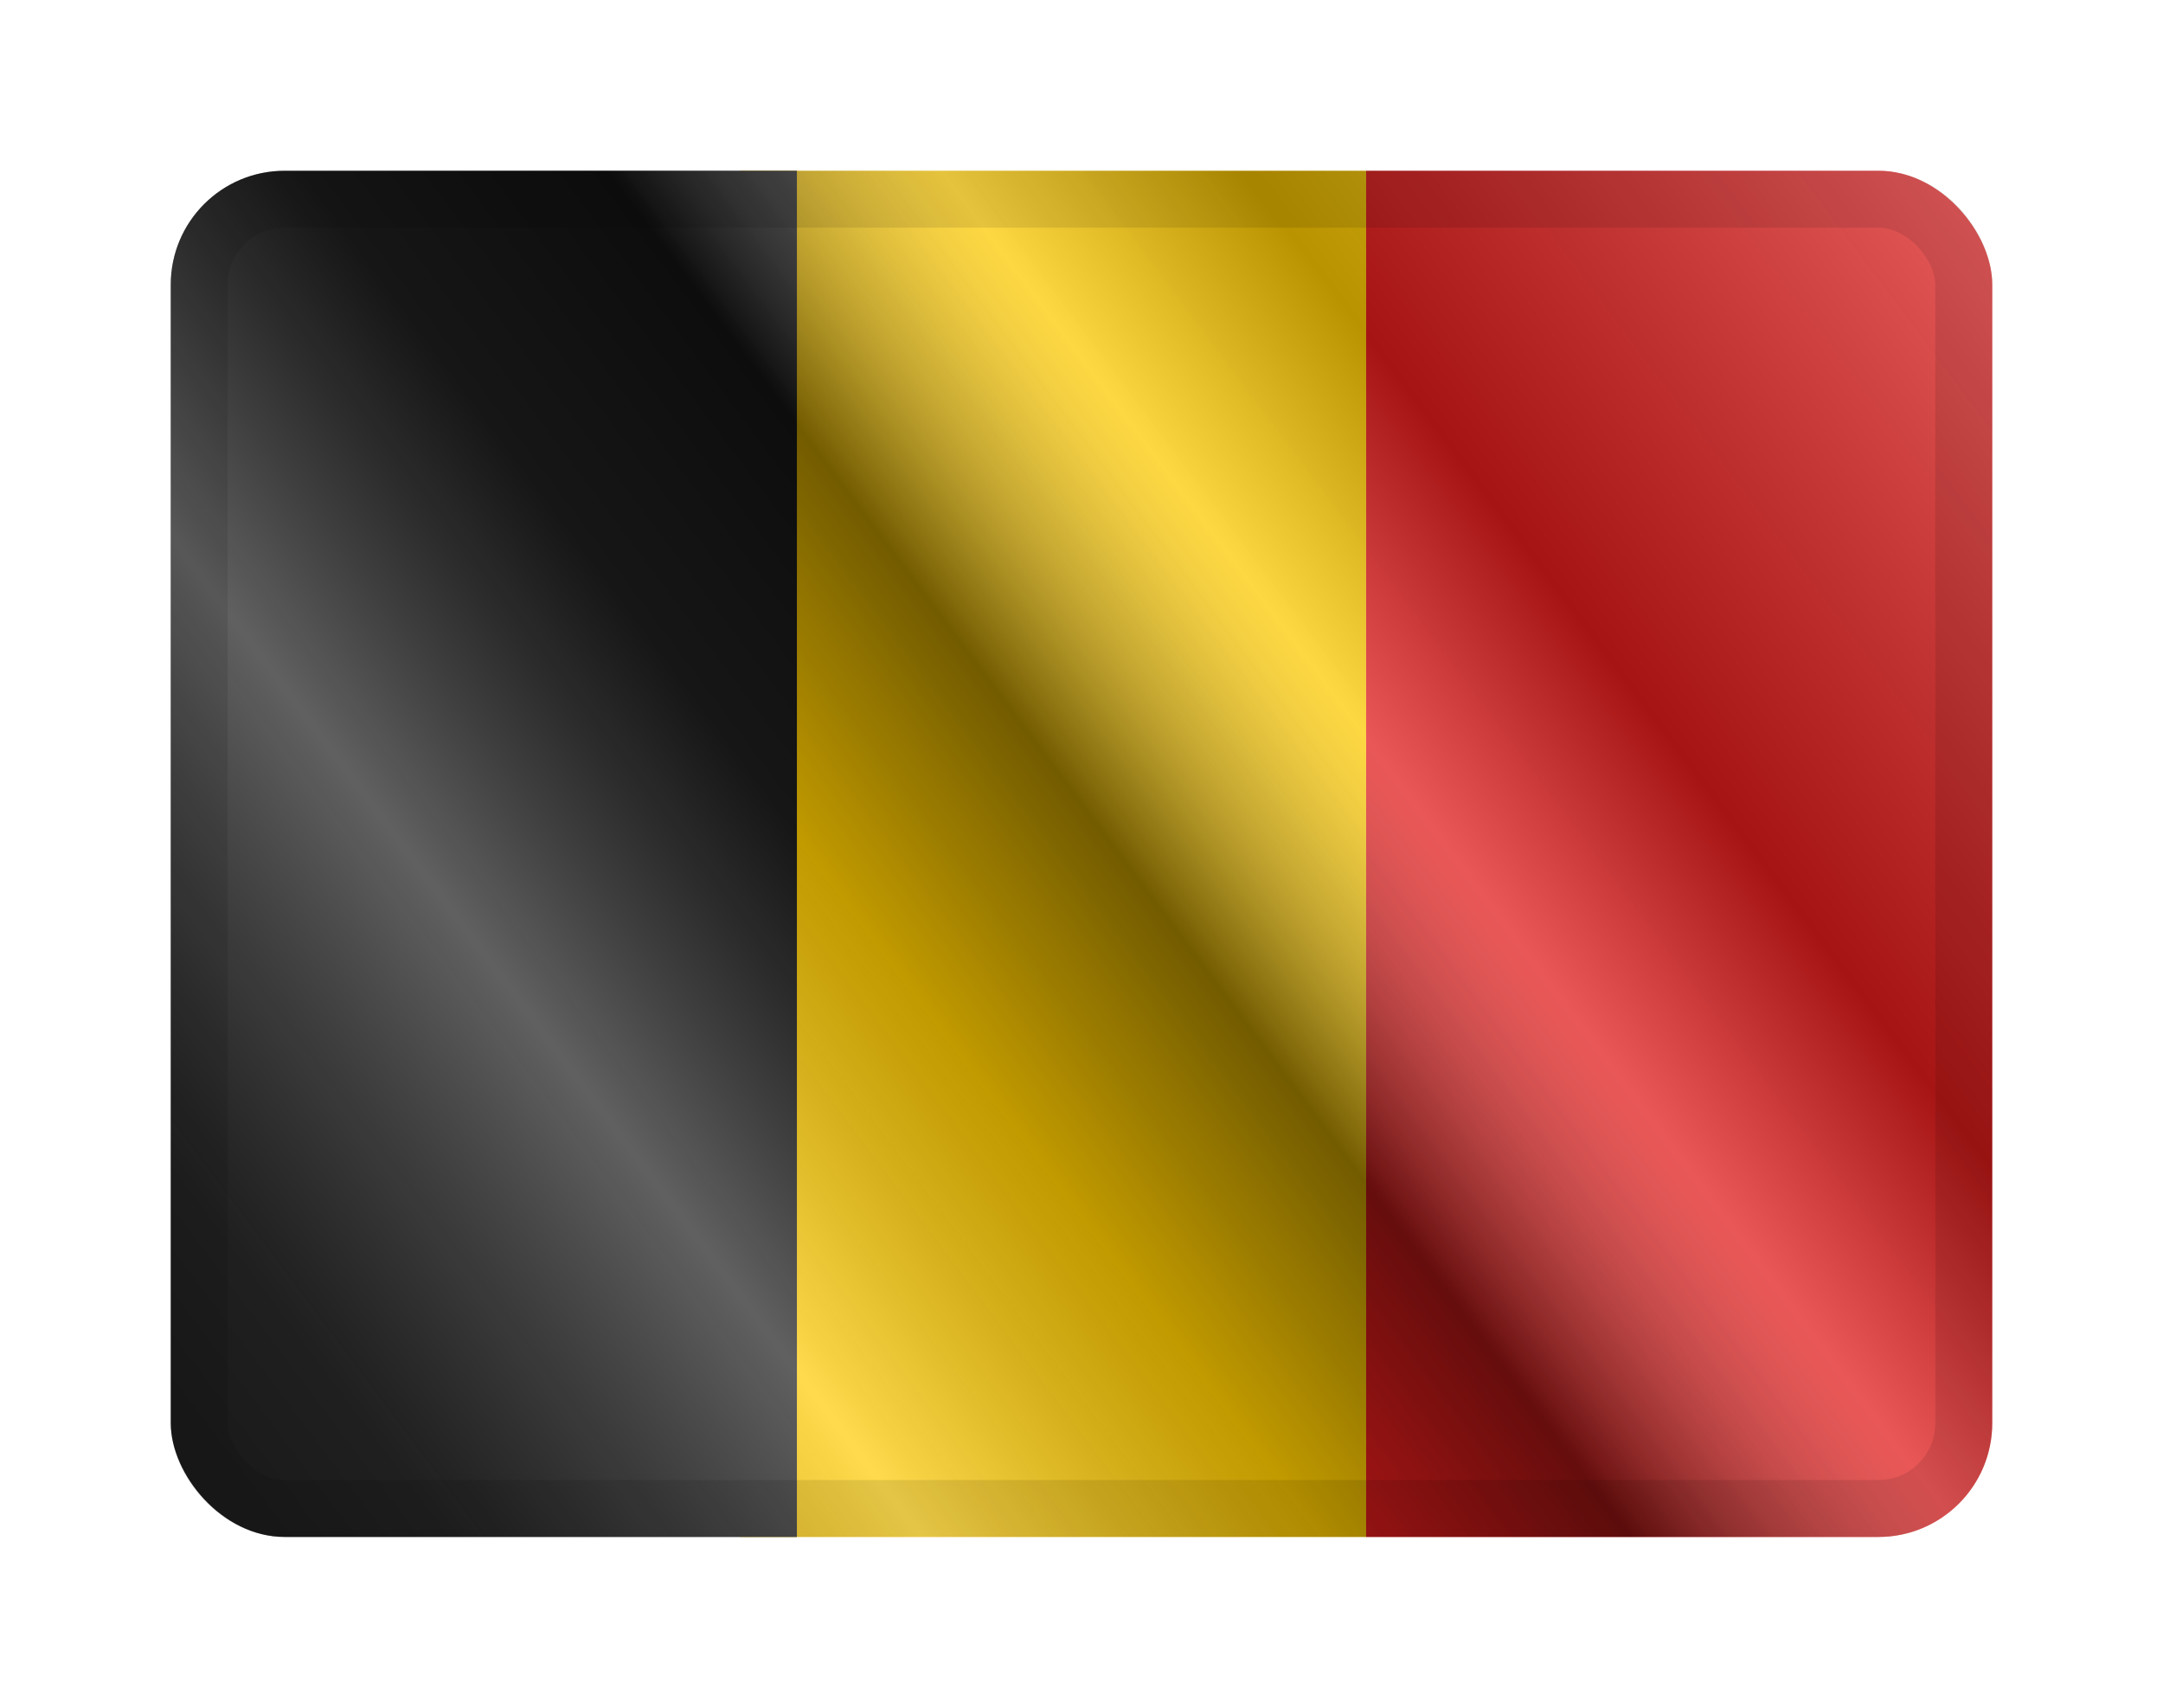
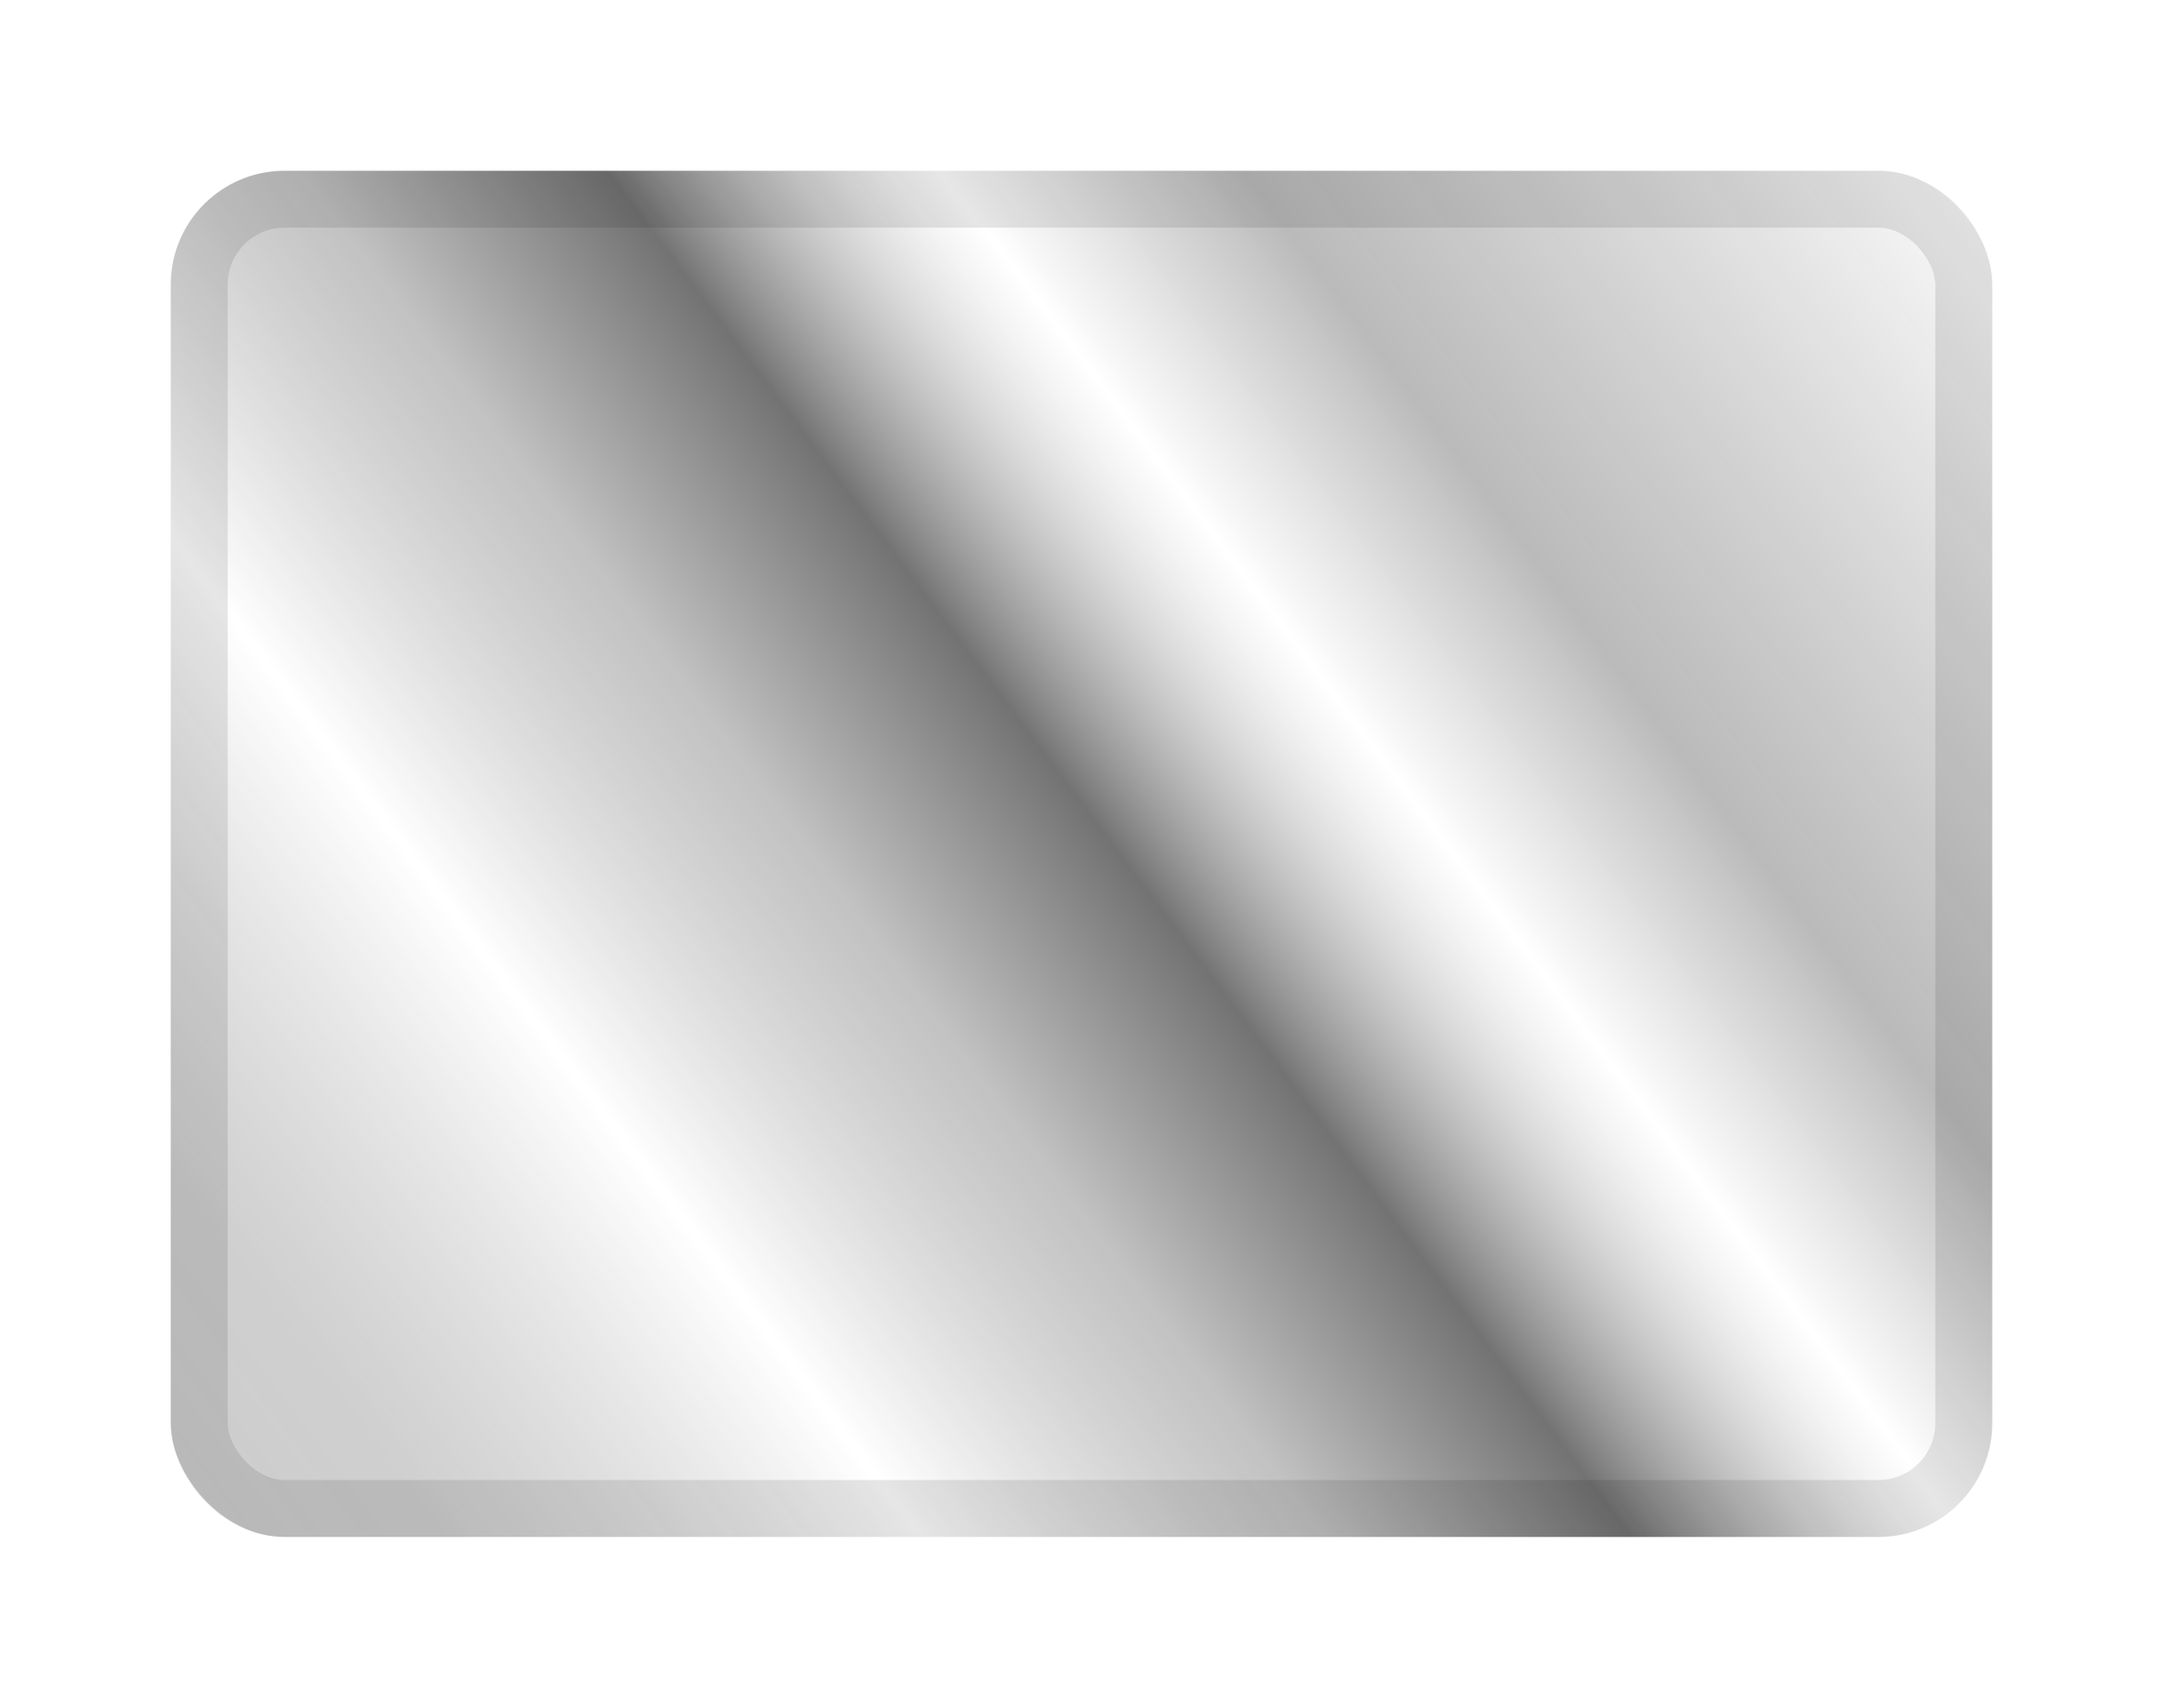
<svg xmlns="http://www.w3.org/2000/svg" width="38" height="30" viewBox="0 0 38 30" fill="none">
  <g filter="url(#filter0_d_1663_1505)">
    <g clip-path="url(#clip0_1663_1505)">
      <g clip-path="url(#clip1_1663_1505)">
        <rect width="32" height="24" transform="translate(3 1)" fill="white" />
        <path fill-rule="evenodd" clip-rule="evenodd" d="M13 1H24V25H13V1Z" fill="#FECA00" />
        <path fill-rule="evenodd" clip-rule="evenodd" d="M24 1H35V25H24V1Z" fill="#E31D1C" />
        <path fill-rule="evenodd" clip-rule="evenodd" d="M3 1H14V25H3V1Z" fill="#1D1D1D" />
      </g>
      <rect x="3" y="1" width="32" height="24" fill="url(#paint0_linear_1663_1505)" style="mix-blend-mode:overlay" />
    </g>
    <rect x="3.5" y="1.5" width="31" height="23" rx="1.5" stroke="black" stroke-opacity="0.1" style="mix-blend-mode:multiply" />
  </g>
  <defs>
    <filter id="filter0_d_1663_1505" x="0" y="0" width="38" height="30" filterUnits="userSpaceOnUse" color-interpolation-filters="sRGB">
      <feFlood flood-opacity="0" result="BackgroundImageFix" />
      <feColorMatrix in="SourceAlpha" type="matrix" values="0 0 0 0 0 0 0 0 0 0 0 0 0 0 0 0 0 0 127 0" result="hardAlpha" />
      <feOffset dy="2" />
      <feGaussianBlur stdDeviation="1.5" />
      <feColorMatrix type="matrix" values="0 0 0 0 0 0 0 0 0 0 0 0 0 0 0 0 0 0 0.1 0" />
      <feBlend mode="normal" in2="BackgroundImageFix" result="effect1_dropShadow_1663_1505" />
      <feBlend mode="normal" in="SourceGraphic" in2="effect1_dropShadow_1663_1505" result="shape" />
    </filter>
    <linearGradient id="paint0_linear_1663_1505" x1="35" y1="1" x2="3" y2="25" gradientUnits="userSpaceOnUse">
      <stop stop-color="white" stop-opacity="0.3" />
      <stop offset="0.263" stop-opacity="0.27" />
      <stop offset="0.37" stop-color="white" stop-opacity="0.26" />
      <stop offset="0.487" stop-opacity="0.55" />
      <stop offset="0.594" stop-opacity="0.24" />
      <stop offset="0.736" stop-color="white" stop-opacity="0.3" />
      <stop offset="0.901" stop-color="#272727" stop-opacity="0.22" />
      <stop offset="1" stop-opacity="0.2" />
    </linearGradient>
    <clipPath id="clip0_1663_1505">
      <rect x="3" y="1" width="32" height="24" rx="2" fill="white" />
    </clipPath>
    <clipPath id="clip1_1663_1505">
-       <rect width="32" height="24" fill="white" transform="translate(3 1)" />
-     </clipPath>
+       </clipPath>
  </defs>
</svg>